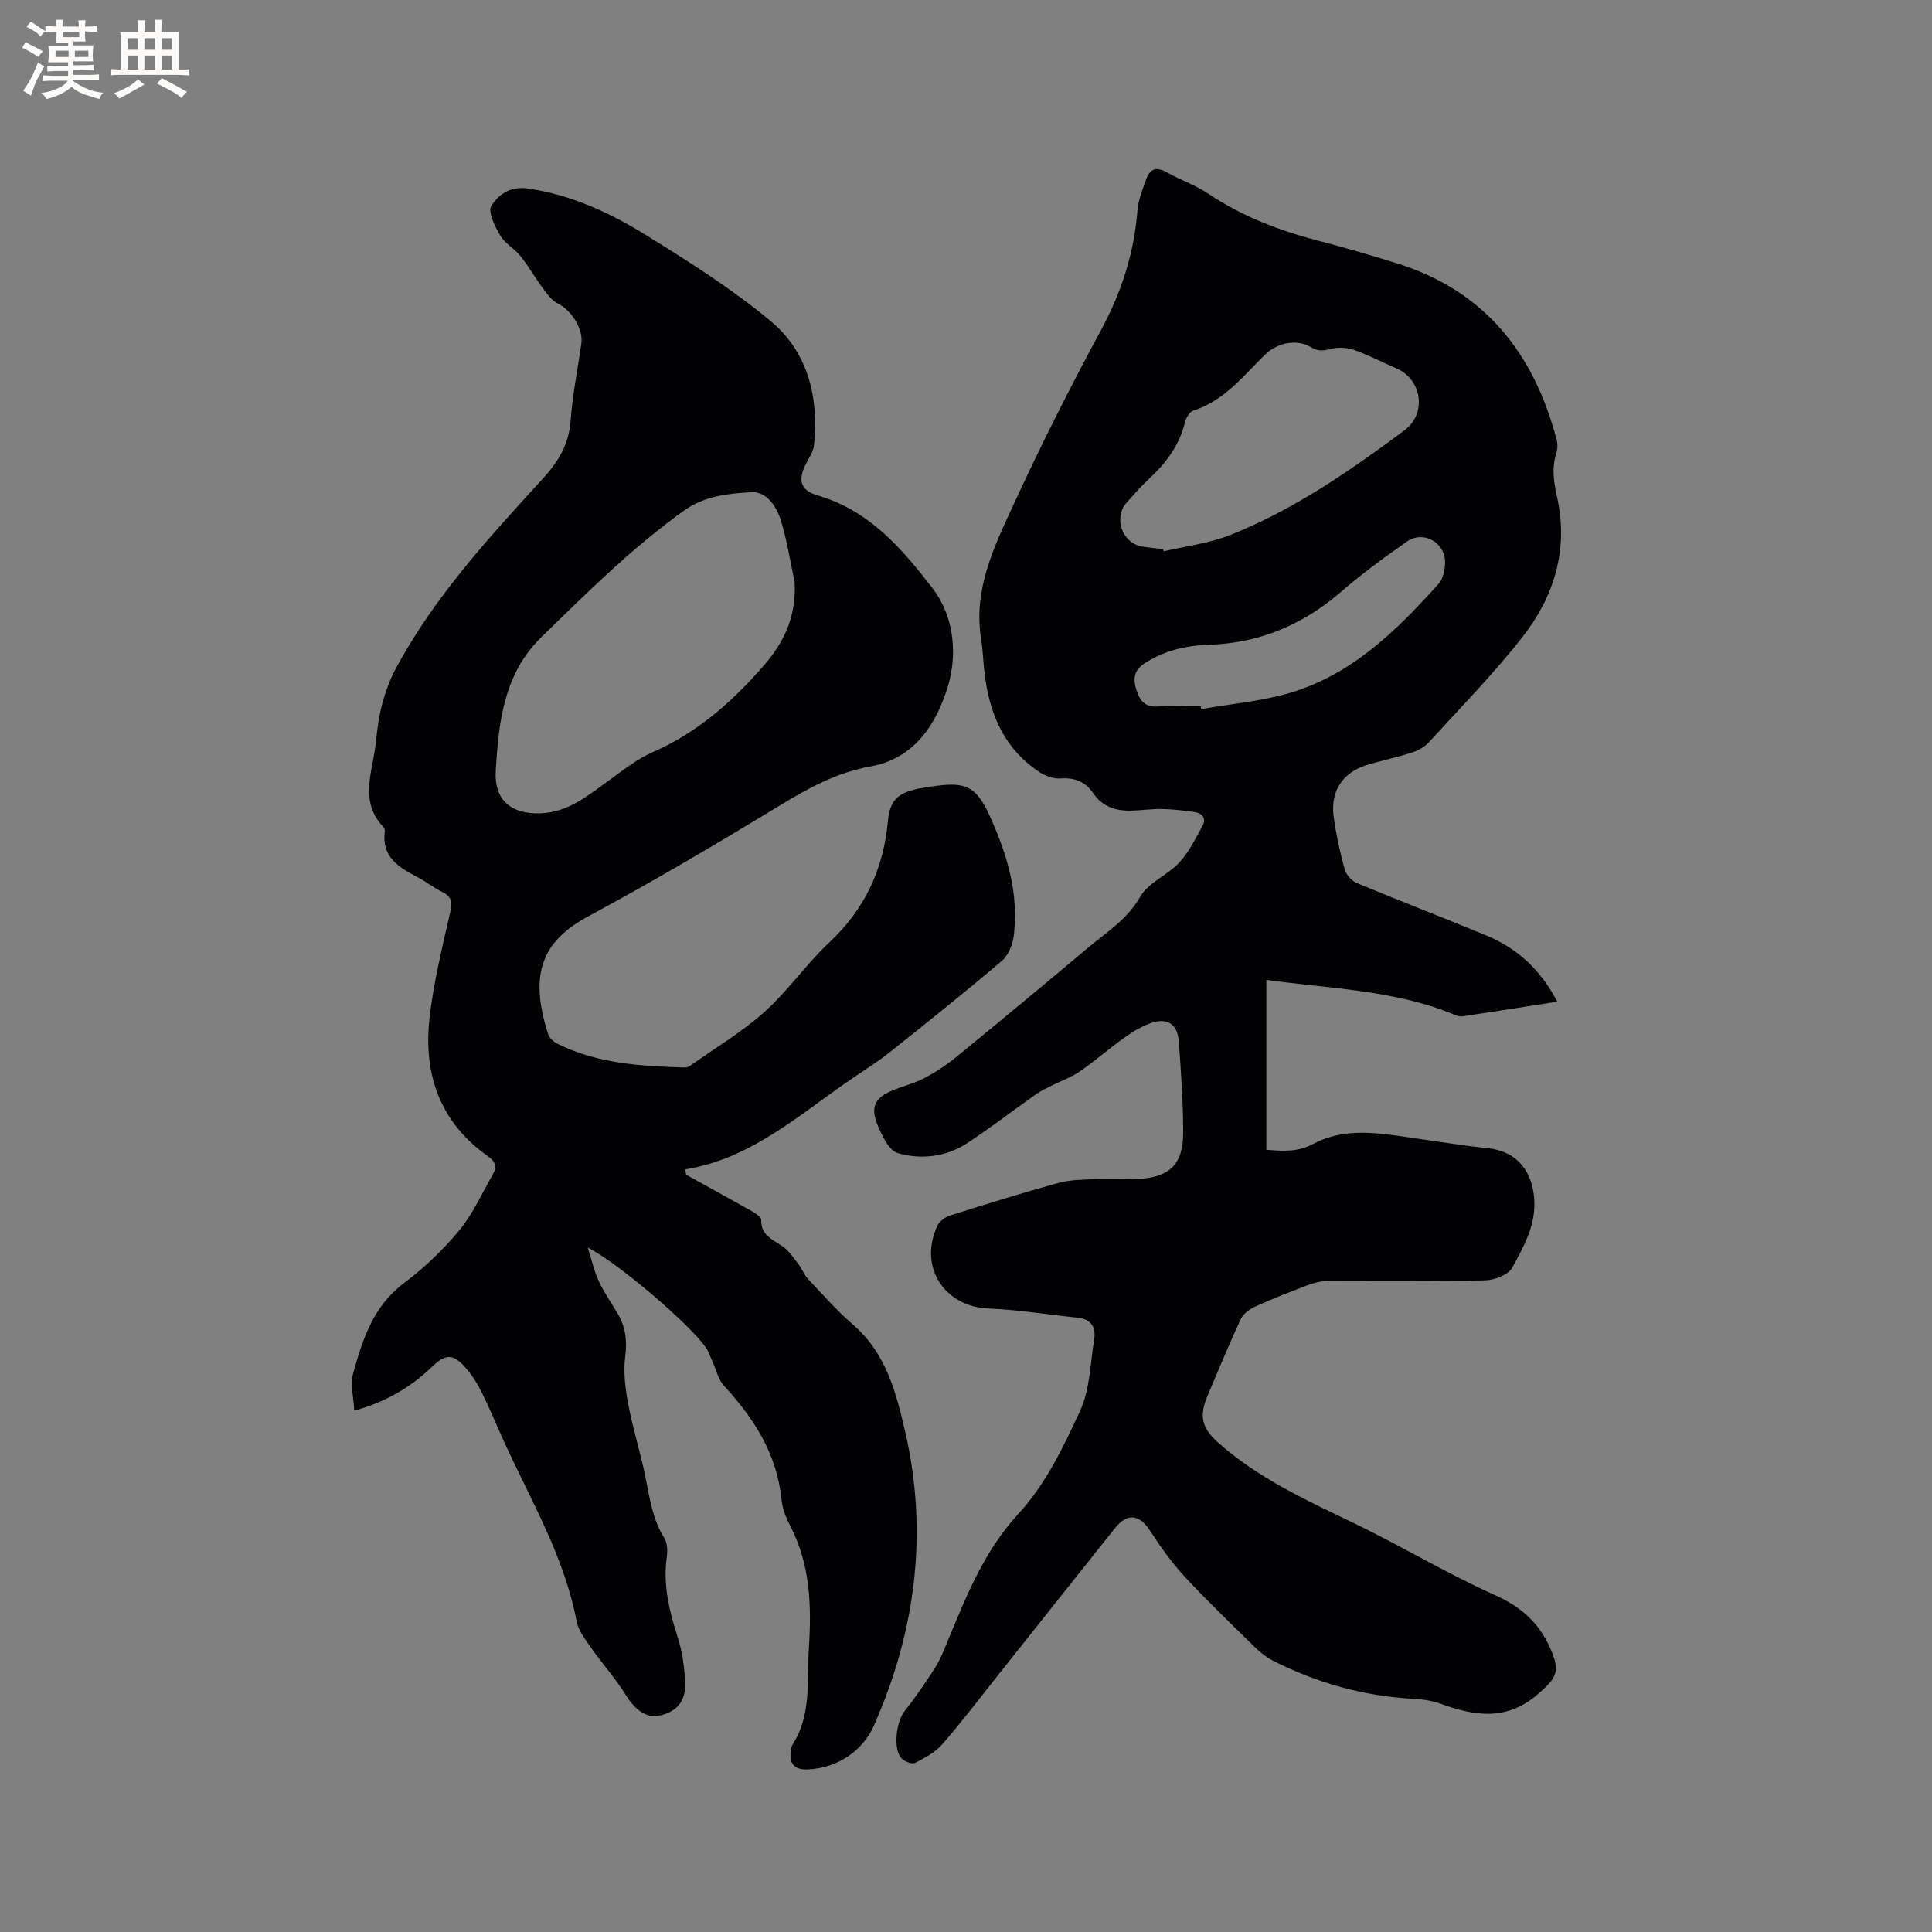
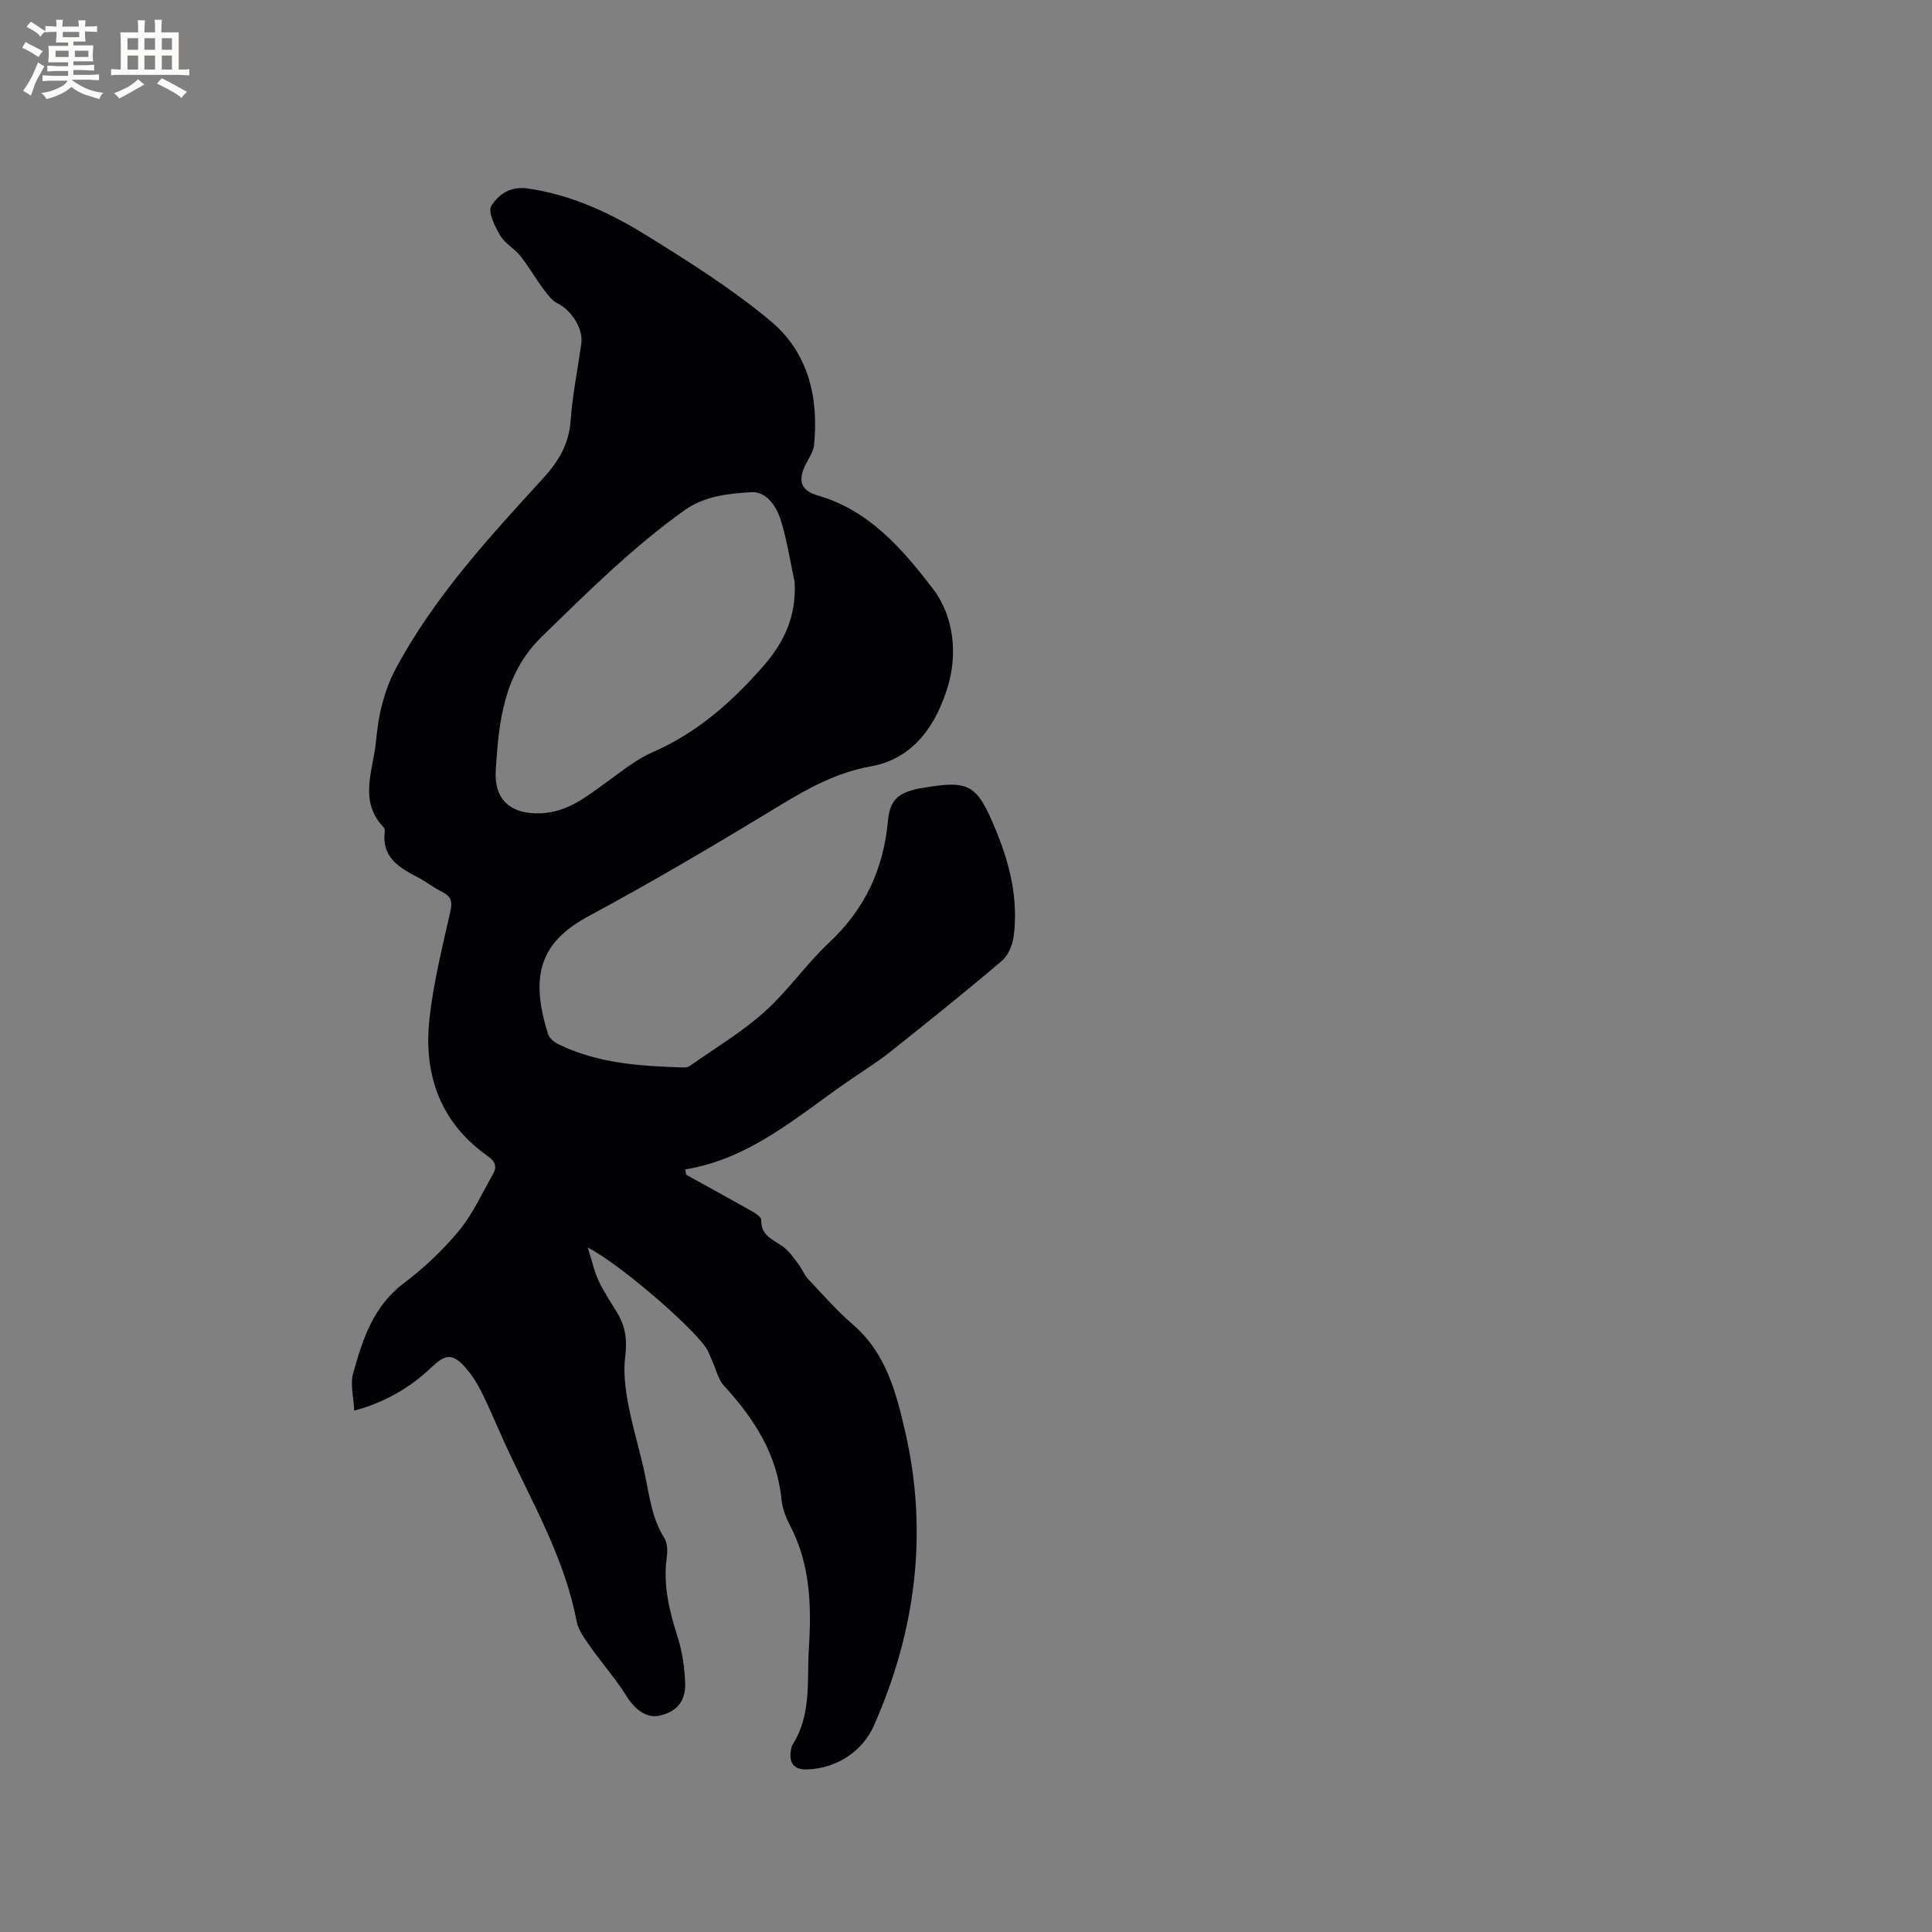
<svg xmlns="http://www.w3.org/2000/svg" enable-background="new 0 0 400 400" viewBox="0 0 400 400">
  <rect x="0" y="0" width="400" height="400" fill="#808080" stroke="none" />
-   <path d="m322.41 207.39c-6.84 1.07-13.19 2.08-19.55 3.02-.58.09-1.26-.12-1.82-.36-12.26-5.07-25.37-5.33-38.85-7.17v35.18c3.05.21 6.33.59 9.68-1.21 6.35-3.42 13.16-2.33 19.9-1.36 5.45.78 10.89 1.66 16.36 2.25 5.44.58 8.7 4.08 9.42 9.55.77 5.83-1.93 10.52-4.46 15.17-.81 1.49-3.68 2.58-5.64 2.62-10.92.25-21.84.09-32.76.16-1.31.01-2.68.37-3.93.84-3.62 1.37-7.24 2.78-10.77 4.38-1.2.54-2.56 1.49-3.08 2.6-2.46 5.27-4.67 10.66-6.94 16.02-1.75 4.14-1.09 6.66 2.2 9.57 8.2 7.28 17.98 11.82 27.74 16.5 10 4.79 19.53 10.59 29.65 15.12 5.35 2.39 9 5.68 11.32 10.8 2.26 5.01 1.47 6.29-2.58 9.77-6.44 5.53-13.06 4.44-20.08 1.89-1.76-.64-3.71-.91-5.59-1.01-10.32-.55-20.03-3.28-29.2-7.96-1.29-.66-2.48-1.62-3.53-2.64-4.92-4.83-9.91-9.6-14.59-14.65-2.7-2.92-5.05-6.21-7.21-9.55-2.21-3.4-4.69-3.75-7.28-.5-7.94 9.94-15.84 19.91-23.76 29.87-3.96 4.98-7.81 10.05-11.97 14.85-1.45 1.67-3.6 2.83-5.63 3.84-.66.33-2.27-.3-2.87-.99-1.74-2.01-.99-7.61.67-9.69 2.3-2.88 4.37-5.95 6.36-9.05 1.02-1.59 1.72-3.4 2.45-5.16 3.95-9.49 7.58-18.9 14.91-26.83 5.47-5.92 9.2-13.71 12.64-21.16 2.05-4.44 2.11-9.81 2.91-14.79.42-2.59-.68-4.23-3.51-4.51-6.1-.61-12.18-1.64-18.29-1.88-9.27-.37-14.62-8.64-10.64-17.19.43-.91 1.61-1.76 2.62-2.08 7.44-2.35 14.9-4.67 22.42-6.74 2.4-.66 5.01-.67 7.54-.77 2.96-.13 5.94.07 8.91-.06 6.49-.28 9.37-2.97 9.38-9.46.01-6.35-.44-12.7-.91-19.04-.27-3.61-2.4-4.96-5.84-3.74-1.96.7-3.81 1.84-5.52 3.06-3.1 2.22-5.98 4.75-9.11 6.92-1.77 1.22-3.87 1.95-5.81 2.93-1.11.56-2.27 1.09-3.28 1.8-4.76 3.36-9.37 6.92-14.23 10.12-4.38 2.88-9.53 3.45-14.36 2.08-1.87-.53-3.35-3.72-4.27-5.99-1.48-3.64-.38-5.58 3.25-7.05 2.16-.87 4.46-1.44 6.51-2.51 2.3-1.21 4.52-2.67 6.53-4.31 9.18-7.51 18.31-15.08 27.39-22.71 3.84-3.22 8.09-5.83 10.77-10.54 1.66-2.92 5.64-4.43 8.06-7.05 2-2.16 3.37-4.95 4.81-7.57.88-1.6-.03-2.66-1.7-2.9-2.18-.31-4.38-.57-6.57-.62-2.11-.04-4.23.26-6.34.33-3.23.1-6.07-.74-8-3.59-1.63-2.41-3.83-3.28-6.79-3.07-1.43.1-3.14-.51-4.37-1.33-7.72-5.12-10.63-12.86-11.47-21.67-.19-2-.28-4.02-.6-6.01-1.61-10.14 2.71-18.96 6.7-27.63 5.66-12.3 11.79-24.41 18.22-36.34 4.21-7.81 6.79-15.88 7.47-24.69.17-2.16 1.07-4.28 1.8-6.36.72-2.05 1.98-2.74 4.13-1.53 2.86 1.6 6.05 2.68 8.74 4.49 7.05 4.74 14.79 7.68 22.94 9.78 5.43 1.4 10.82 2.99 16.17 4.66 18.17 5.69 28.34 18.67 33.02 36.56.23.87.18 1.92-.1 2.78-1.02 3.17-.45 6.17.23 9.33 2.29 10.64-.68 20.31-7.16 28.6-5.99 7.67-12.86 14.66-19.43 21.87-.86.95-2.15 1.68-3.38 2.08-3.02.98-6.13 1.65-9.18 2.54-5.22 1.52-7.89 5.38-7.16 10.79.5 3.66 1.29 7.3 2.27 10.87.31 1.12 1.45 2.41 2.54 2.87 8.88 3.7 17.87 7.15 26.76 10.83 6.35 2.63 11.23 7 14.72 13.73zm-81.62-93.71c.05.15.11.31.16.46 4.6-1.09 9.42-1.65 13.77-3.38 13.18-5.24 24.77-13.27 36.08-21.68 4.64-3.45 3.63-10.53-1.71-12.82-2.91-1.25-5.72-2.74-8.7-3.8-1.41-.5-3.17-.61-4.62-.26-1.59.38-2.76.67-4.37-.32-2.92-1.79-6.98-.89-9.47 1.53-4.51 4.41-8.43 9.55-14.84 11.59-.77.25-1.52 1.48-1.74 2.39-1.15 4.71-3.83 8.38-7.3 11.61-1.7 1.58-3.26 3.33-4.8 5.08-2.75 3.13-.94 8.32 3.14 9.06 1.46.25 2.94.36 4.4.54zm7.78 32.54c.04.2.09.39.13.59 6.2-1.1 12.58-1.62 18.58-3.42 12.73-3.83 21.91-12.89 30.53-22.48.95-1.05 1.35-2.91 1.38-4.4.08-4.18-4.49-6.77-7.88-4.4-4.67 3.27-9.3 6.64-13.6 10.37-7.91 6.85-16.9 10.67-27.38 11.01-4.81.16-9.38 1.2-13.51 3.96-2.3 1.54-2.16 3.49-1.49 5.55.64 1.99 1.74 3.48 4.35 3.27 2.95-.23 5.93-.05 8.89-.05z" fill="#010103" />
  <path d="m142.05 243.21c4.53 2.51 9.08 4.99 13.59 7.54.78.44 1.98 1.21 1.96 1.81-.09 3.26 2.44 4.07 4.48 5.52 1.28.91 2.21 2.33 3.19 3.6.76.98 1.2 2.23 2.03 3.12 3.05 3.24 6.02 6.61 9.37 9.51 6.8 5.9 8.89 14.07 10.75 22.16 4.82 20.96 2.12 41.39-6.51 60.85-2.24 5.06-7.38 8.75-13.7 9.02-2.88.12-3.97-1.35-3.42-4.19.06-.31.11-.65.28-.91 3.99-6.2 2.97-13.21 3.4-20.04.56-8.77.3-17.3-3.88-25.32-.87-1.67-1.61-3.56-1.79-5.41-.92-9.44-5.71-16.82-11.92-23.58-1.19-1.3-1.6-3.31-2.37-4.99-.44-.95-.75-1.98-1.33-2.84-3.2-4.75-18.28-17.65-24.49-20.76.86 2.69 1.33 4.91 2.27 6.92 1.12 2.39 2.65 4.58 3.99 6.86 1.6 2.75 1.91 5.57 1.49 8.83s.05 6.73.67 10.01c.94 4.98 2.5 9.84 3.51 14.81.89 4.35 1.43 8.74 3.89 12.64.65 1.03.73 2.67.55 3.95-.81 5.73.47 11.08 2.2 16.48.98 3.07 1.48 6.39 1.6 9.62.14 3.87-1.81 6-5.3 6.78-2.7.6-5.09-1.2-6.95-4.19-2.16-3.47-4.92-6.56-7.28-9.92-1.18-1.69-2.59-3.5-2.95-5.44-2.5-13.12-9.19-24.52-14.67-36.41-1.68-3.65-3.21-7.38-4.98-10.98-.88-1.79-1.98-3.53-3.29-5.03-2.62-3-4.15-2.97-7-.24-4.48 4.3-9.73 7.35-16.1 9.07-.12-2.71-.87-5.41-.23-7.72 1.96-7 4.14-13.89 10.49-18.66 4.21-3.16 8.13-6.89 11.49-10.95 2.84-3.44 4.7-7.69 6.96-11.6.88-1.53.52-2.66-1.01-3.73-9.97-7-13.41-17.02-12.11-28.62.83-7.42 2.66-14.74 4.31-22.05.46-2.05.2-3.11-1.65-4.04-1.8-.89-3.4-2.17-5.18-3.1-3.85-2.01-7.41-4.14-6.75-9.38.04-.29-.03-.71-.22-.91-5.17-5.38-2.28-11.53-1.64-17.44.28-2.63.59-5.29 1.26-7.84.65-2.5 1.52-5.02 2.73-7.3 7.94-14.94 19.31-27.28 30.61-39.64 3.19-3.49 5.37-7.04 5.73-11.91.39-5.37 1.48-10.7 2.23-16.05.43-3.09-2.1-6.93-4.94-8.32-1.22-.6-2.16-1.94-3.02-3.1-1.62-2.18-2.96-4.57-4.65-6.69-1.24-1.56-3.23-2.6-4.21-4.28-1.09-1.86-2.59-4.94-1.81-6.13 1.5-2.3 3.83-4.13 7.67-3.56 9.06 1.34 17.07 5.11 24.61 9.79 8.79 5.45 17.62 11.04 25.54 17.64 7.72 6.43 10 15.73 8.99 25.67-.14 1.37-1.06 2.69-1.71 3.98-1.71 3.38-1.06 5.44 2.54 6.48 10.61 3.09 17.42 11.02 23.71 19.2 4.57 5.94 5.15 13.9 3.12 20.47-2.3 7.47-6.77 14.78-15.96 16.41-6.91 1.23-12.84 4.47-18.78 8.08-13.02 7.92-26.16 15.69-39.58 22.91-9.71 5.22-12.36 11.95-8.42 24.4.27.86 1.27 1.7 2.14 2.12 8.22 4.02 17.1 4.55 26.03 4.82.4.01.88-.1 1.2-.33 5.18-3.66 10.7-6.94 15.4-11.14 4.88-4.36 8.66-9.92 13.45-14.4 7.36-6.89 11.23-15.17 12.15-25.11.4-4.34 1.99-5.77 6.18-6.73.21-.05.42-.06.63-.1 10.07-1.78 11.6-.89 15.52 8.61 2.92 7.06 4.69 14.33 3.72 21.99-.23 1.82-1.13 4.01-2.47 5.15-7.58 6.44-15.35 12.67-23.14 18.86-2.57 2.04-5.37 3.79-8.08 5.64-10.78 7.37-20.61 16.42-34.3 18.66.06.39.11.74.16 1.1zm22.48-122.67c-.93-4.31-1.59-8.71-2.9-12.91-.88-2.83-2.98-5.92-6.1-5.73-4.75.3-9.62.75-13.88 3.79-10.75 7.69-20.03 16.94-29.46 26.11-8 7.78-8.93 17.82-9.55 27.72-.37 5.87 2.93 9.14 9.38 8.86 5.59-.24 9.57-3.57 13.79-6.61 2.99-2.15 5.93-4.55 9.25-6.01 9.14-3.99 16.25-10.19 22.8-17.65 4.67-5.29 6.99-10.61 6.67-17.57z" fill="#010103" />
  <g fill="#fcfbfa">
    <path d="m6.8 9.5c.6.3 1.3.7 2.1 1.1-.4.4-.7.8-.9 1.2-.7-.4-1.3-.8-1.8-1.1s-1.1-.6-1.6-.8c.2-.4.5-.8.7-1.2.4.2.8.5 1.5.8zm.9 6.9c-.3.6-.5 1.1-.7 1.7s-.4 1.1-.6 1.7c-.6-.4-1.1-.7-1.6-1 .7-1 1.2-1.8 1.5-2.4.3-.5.6-1.1.8-1.7.3-.6.5-1.2.8-1.8.3.3.8.6 1.3.8-.7 1.3-1.2 2.2-1.5 2.7zm.1-11c.4.3 1 .7 1.7 1.1-.5.2-.8.6-1.1 1.1-.5-.6-1-1-1.4-1.2s-.9-.6-1.5-.8c.2-.4.5-.7.9-1.1.5.3.9.6 1.4.9zm10.5 13.1c1 .4 2 .6 3.1.7-.4.4-.7.8-.8 1.3-.9-.2-1.9-.6-3-.9-1-.4-2-.9-2.8-1.6-.5.4-1.1.9-1.9 1.3s-1.9.9-3.3 1.2c-.1-.3-.5-.8-1.1-1.3 1 0 2.1-.3 3.2-.8 1.2-.5 1.9-1 2.3-1.7h-3.2c-.4 0-1 0-2 .1v-1.2c1 0 1.7.1 2 .1h3.3v-1h-2.3c-.2 0-.9 0-2 .1v-1.2c1.2 0 1.9.1 2 .1h2.3v-.8h-4.1c0-.7.1-1.2.1-1.6 0-.5 0-1.1-.1-1.8h4.1v-.7h-2.5c0-.6.1-1.1.1-1.6v-.6h-.5c-.4 0-1 0-1.8.1v-1.3c1.2 0 1.9.1 2.1.1h.2c0-.3 0-.8-.1-1.4h1.4c0 .6-.1 1-.1 1.4h3.4c0-.4 0-.8-.1-1.3h1.5c0 .4-.1.9-.1 1.3.7 0 1.5 0 2.5-.1v1.2c-1 0-1.8-.1-2.5-.1v.6c0 .3 0 .8.1 1.5h-2.5v.8h4.1c0 .7-.1 1.3-.1 1.8s0 1 .1 1.5h-4.1v.8h1.4c.8 0 1.8 0 2.9-.1v1.2c-1 0-1.9-.1-2.8-.1h-1.5v1h3.2c.3 0 1 0 2.1-.1v1.2c-1.1 0-1.8-.1-2.1-.1h-3.4l-.1.1c1.4 1 2.4 1.5 3.4 1.9zm-4.1-6.7v-1.3h-2.7v1.3zm2.2-4.1v-1.1h-3.4v1.1zm1.9 4.1v-1.3h-2.8v1.3z" />
    <path d="m37 6.7v2.3 5.4c1 0 1.8 0 2.2-.1v1.3c-.6 0-1.5-.1-2.5-.1h-11.9c-.7 0-1.3 0-1.8.1v-1.3c.5 0 1.1.1 2 .1v-5.2c0-1 0-1.8-.1-2.5h3.7c0-1.3 0-2.1-.1-2.5h1.5c0 .4-.1 1.3-.1 2.5h2.2c0-1.2 0-2.1-.1-2.6h1.5c0 .4-.1 1.3-.1 2.6zm-12.3 13.7c-.3-.4-.7-.8-1.1-1.1 1.1-.4 2.1-.9 2.9-1.3.8-.5 1.5-1 2.1-1.6.4.4.9.8 1.3 1.1-2.5 1.4-4.2 2.4-5.2 2.9zm3.9-10.1v-2.4h-2.2v2.4zm0 4.1v-2.9h-2.2v2.9zm3.5-4.1v-2.4h-2.2v2.4zm0 4.1v-2.9h-2.2v2.9zm.4 2.9 1-1.1c.6.3 1.4.7 2.5 1.3s2 1.1 2.7 1.5c-.4.4-.8.8-1.1 1.3-.8-.8-2.5-1.7-5.1-3zm3.1-7v-2.4h-2.1v2.4zm0 4.1v-2.9h-2.1v2.9z" />
  </g>
</svg>